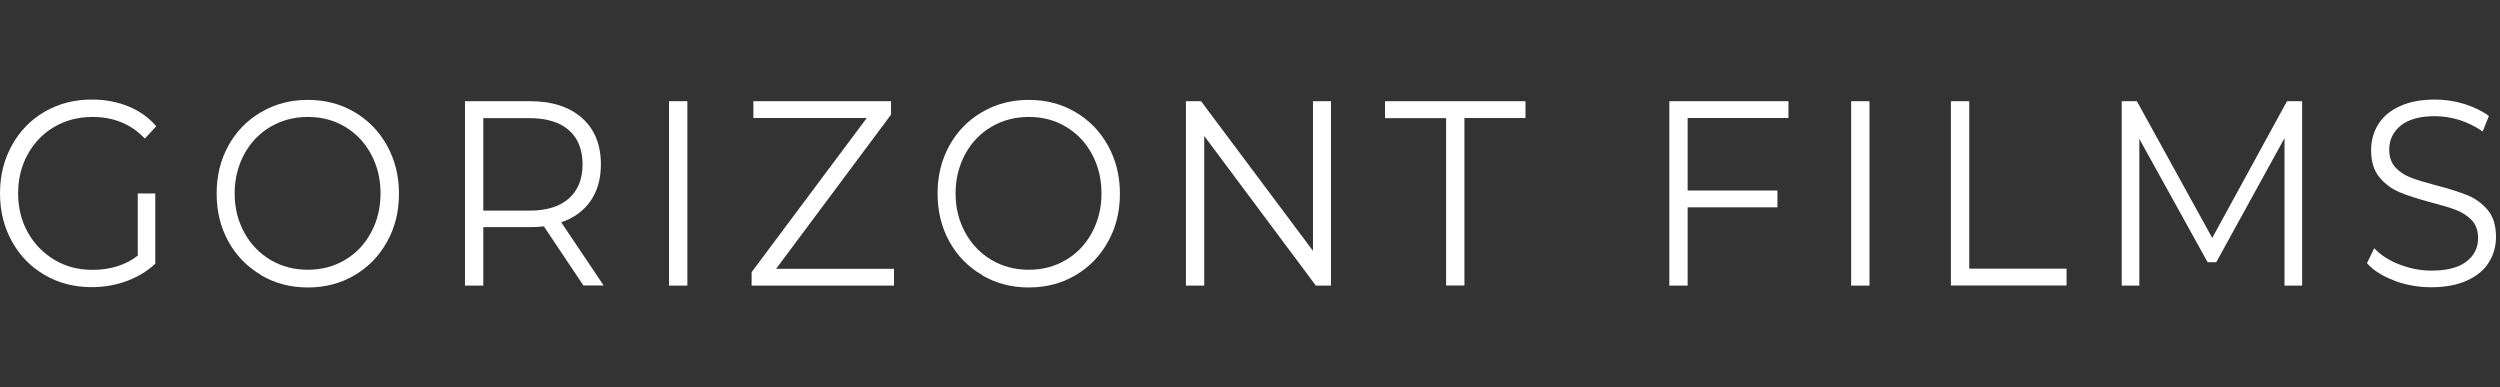
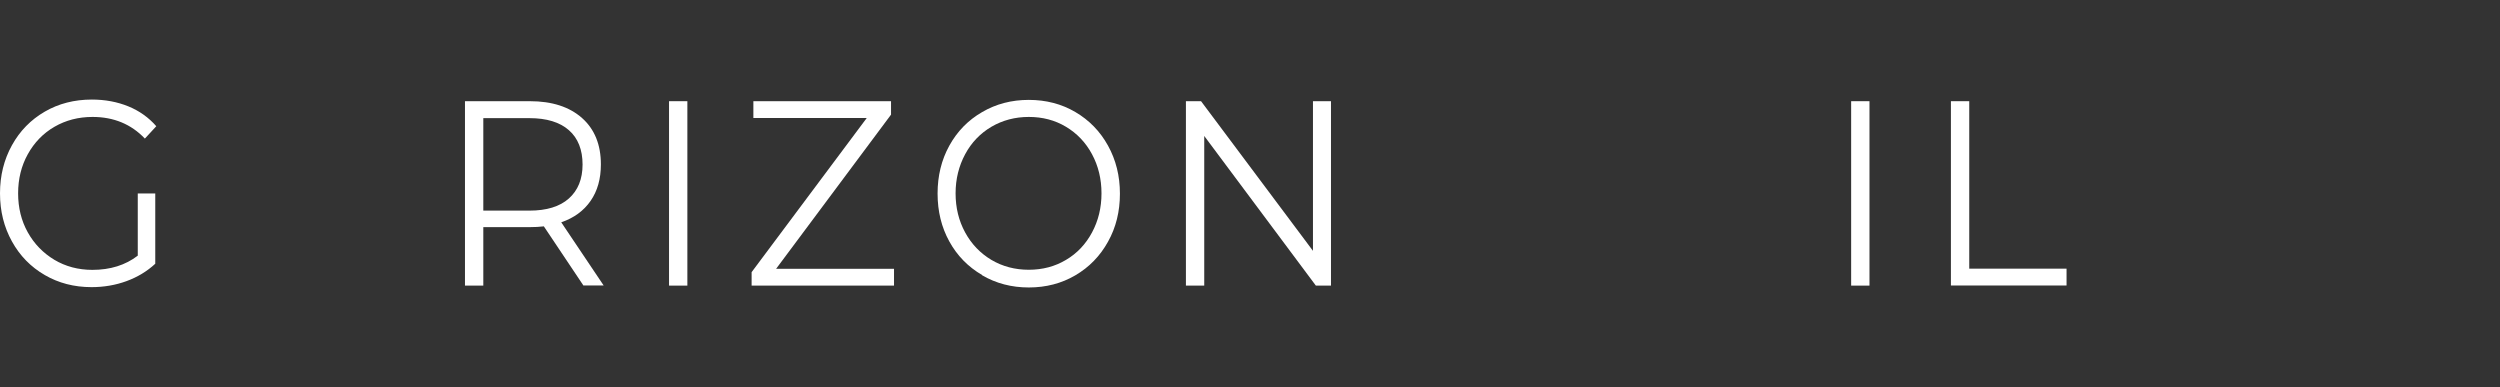
<svg xmlns="http://www.w3.org/2000/svg" width="226" height="35" viewBox="0 0 226 35" fill="none">
  <rect x="0" y="0" width="226" height="35" fill="#333333" stroke="none" />
  <path d="M12.444 17.488H14.036V23.842C13.301 24.524 12.435 25.048 11.439 25.413C10.443 25.779 9.382 25.957 8.275 25.957C6.702 25.957 5.296 25.591 4.04 24.86C2.783 24.129 1.796 23.121 1.08 21.826C0.363 20.532 0 19.089 0 17.479C0 15.868 0.363 14.425 1.08 13.13C1.796 11.836 2.783 10.828 4.04 10.097C5.296 9.366 6.72 9 8.303 9C9.503 9 10.601 9.208 11.598 9.613C12.593 10.018 13.44 10.621 14.129 11.411L13.096 12.528C11.858 11.223 10.276 10.571 8.368 10.571C7.093 10.571 5.948 10.868 4.924 11.46C3.9 12.053 3.099 12.883 2.513 13.941C1.927 14.998 1.638 16.174 1.638 17.479C1.638 18.783 1.927 19.959 2.513 21.006C3.099 22.054 3.9 22.874 4.914 23.486C5.929 24.089 7.074 24.396 8.349 24.396C9.969 24.396 11.337 23.971 12.454 23.111V17.488H12.444Z" fill="white" />
-   <path d="M23.604 24.86C22.339 24.119 21.352 23.111 20.645 21.826C19.937 20.542 19.584 19.099 19.584 17.498C19.584 15.897 19.937 14.455 20.645 13.17C21.352 11.885 22.339 10.868 23.604 10.136C24.87 9.395 26.276 9.03 27.83 9.03C29.385 9.03 30.79 9.395 32.037 10.127C33.285 10.858 34.271 11.866 34.988 13.16C35.705 14.455 36.068 15.897 36.068 17.508C36.068 19.119 35.714 20.561 34.988 21.856C34.271 23.151 33.285 24.159 32.037 24.89C30.79 25.621 29.385 25.987 27.83 25.987C26.276 25.987 24.87 25.621 23.604 24.88V24.86ZM31.19 23.496C32.196 22.904 32.977 22.073 33.545 21.016C34.113 19.959 34.401 18.783 34.401 17.479C34.401 16.174 34.113 14.998 33.545 13.941C32.977 12.883 32.196 12.063 31.19 11.46C30.185 10.858 29.068 10.571 27.83 10.571C26.592 10.571 25.466 10.868 24.451 11.46C23.446 12.053 22.646 12.883 22.078 13.941C21.51 14.998 21.212 16.174 21.212 17.479C21.212 18.783 21.501 19.959 22.078 21.016C22.655 22.073 23.446 22.894 24.451 23.496C25.457 24.089 26.583 24.386 27.83 24.386C29.077 24.386 30.194 24.089 31.19 23.496Z" fill="white" />
  <path d="M52.747 25.819L49.164 20.463C48.764 20.512 48.345 20.532 47.907 20.532H43.691V25.819H42.034V9.148H47.907C49.908 9.148 51.481 9.662 52.617 10.67C53.753 11.678 54.32 13.081 54.32 14.86C54.32 16.164 54.013 17.261 53.39 18.16C52.766 19.06 51.882 19.702 50.737 20.097L54.572 25.809H52.757L52.747 25.819ZM51.426 17.943C52.245 17.212 52.664 16.194 52.664 14.87C52.664 13.546 52.254 12.488 51.426 11.767C50.607 11.046 49.415 10.68 47.861 10.68H43.691V19.04H47.861C49.415 19.04 50.607 18.674 51.426 17.943Z" fill="white" />
  <path d="M60.481 9.148H62.138V25.819H60.481V9.148Z" fill="white" />
  <path d="M80.819 24.297V25.819H67.946V24.603L78.352 10.67H68.105V9.148H80.549V10.364L70.162 24.297H80.81H80.819Z" fill="white" />
  <path d="M88.778 24.86C87.512 24.119 86.525 23.111 85.818 21.826C85.11 20.542 84.757 19.099 84.757 17.498C84.757 15.897 85.11 14.455 85.818 13.17C86.525 11.885 87.512 10.868 88.778 10.136C90.043 9.395 91.449 9.03 93.003 9.03C94.558 9.03 95.963 9.395 97.21 10.127C98.458 10.858 99.444 11.866 100.161 13.16C100.878 14.455 101.241 15.897 101.241 17.508C101.241 19.119 100.887 20.561 100.161 21.856C99.444 23.151 98.458 24.159 97.21 24.89C95.963 25.621 94.558 25.987 93.003 25.987C91.449 25.987 90.043 25.621 88.778 24.88V24.86ZM96.363 23.496C97.369 22.904 98.15 22.073 98.718 21.016C99.286 19.959 99.575 18.783 99.575 17.479C99.575 16.174 99.286 14.998 98.718 13.941C98.15 12.883 97.369 12.063 96.363 11.46C95.358 10.858 94.241 10.571 93.003 10.571C91.765 10.571 90.639 10.868 89.625 11.46C88.619 12.053 87.819 12.883 87.251 13.941C86.683 14.998 86.385 16.174 86.385 17.479C86.385 18.783 86.674 19.959 87.251 21.016C87.828 22.073 88.619 22.894 89.625 23.496C90.63 24.089 91.756 24.386 93.003 24.386C94.251 24.386 95.368 24.089 96.363 23.496Z" fill="white" />
  <path d="M120.321 9.148V25.819H118.953L108.863 12.291V25.819H107.207V9.148H108.575L118.692 22.676V9.148H120.33H120.321Z" fill="white" />
-   <path d="M130.728 10.68H125.208V9.148H137.904V10.67H132.384V25.809H130.728V10.68Z" fill="white" />
-   <path d="M152.563 10.68V17.222H160.68V18.743H152.563V25.819H150.907V9.148H161.676V10.67H152.573L152.563 10.68Z" fill="white" />
  <path d="M167.344 9.148H169.001V25.819H167.344V9.148Z" fill="white" />
  <path d="M176.363 9.148H178.02V24.287H186.816V25.809H176.363V9.148Z" fill="white" />
-   <path d="M208.112 9.148V25.819H206.52V12.488L200.349 23.704H199.568L193.396 12.557V25.819H191.805V9.148H193.173L199.986 21.51L206.744 9.148H208.112Z" fill="white" />
-   <path d="M216.451 25.364C215.381 24.969 214.553 24.445 213.976 23.793L214.627 22.439C215.195 23.042 215.949 23.536 216.889 23.901C217.829 24.267 218.806 24.465 219.802 24.465C221.208 24.465 222.259 24.188 222.967 23.645C223.674 23.101 224.019 22.39 224.019 21.51C224.019 20.838 223.823 20.314 223.451 19.909C223.069 19.514 222.604 19.208 222.045 18.99C221.496 18.773 220.724 18.546 219.737 18.289C218.555 17.973 217.615 17.666 216.908 17.37C216.2 17.073 215.604 16.629 215.102 16.026C214.599 15.423 214.348 14.603 214.348 13.575C214.348 12.735 214.553 11.964 214.972 11.273C215.39 10.581 216.033 10.028 216.898 9.623C217.764 9.217 218.844 9 220.128 9C221.022 9 221.906 9.128 222.762 9.395C223.618 9.662 224.363 10.018 224.996 10.482L224.438 11.885C223.777 11.431 223.079 11.085 222.334 10.848C221.589 10.621 220.854 10.502 220.137 10.502C218.76 10.502 217.727 10.789 217.029 11.352C216.33 11.915 215.986 12.646 215.986 13.536C215.986 14.208 216.182 14.741 216.554 15.146C216.935 15.552 217.41 15.858 217.987 16.075C218.564 16.293 219.337 16.52 220.305 16.777C221.459 17.073 222.39 17.38 223.097 17.666C223.805 17.963 224.41 18.407 224.903 19C225.396 19.593 225.638 20.403 225.638 21.421C225.638 22.261 225.424 23.022 224.996 23.714C224.568 24.405 223.916 24.949 223.032 25.354C222.148 25.759 221.068 25.967 219.784 25.967C218.62 25.967 217.503 25.769 216.433 25.374L216.451 25.364Z" fill="white" />
</svg>